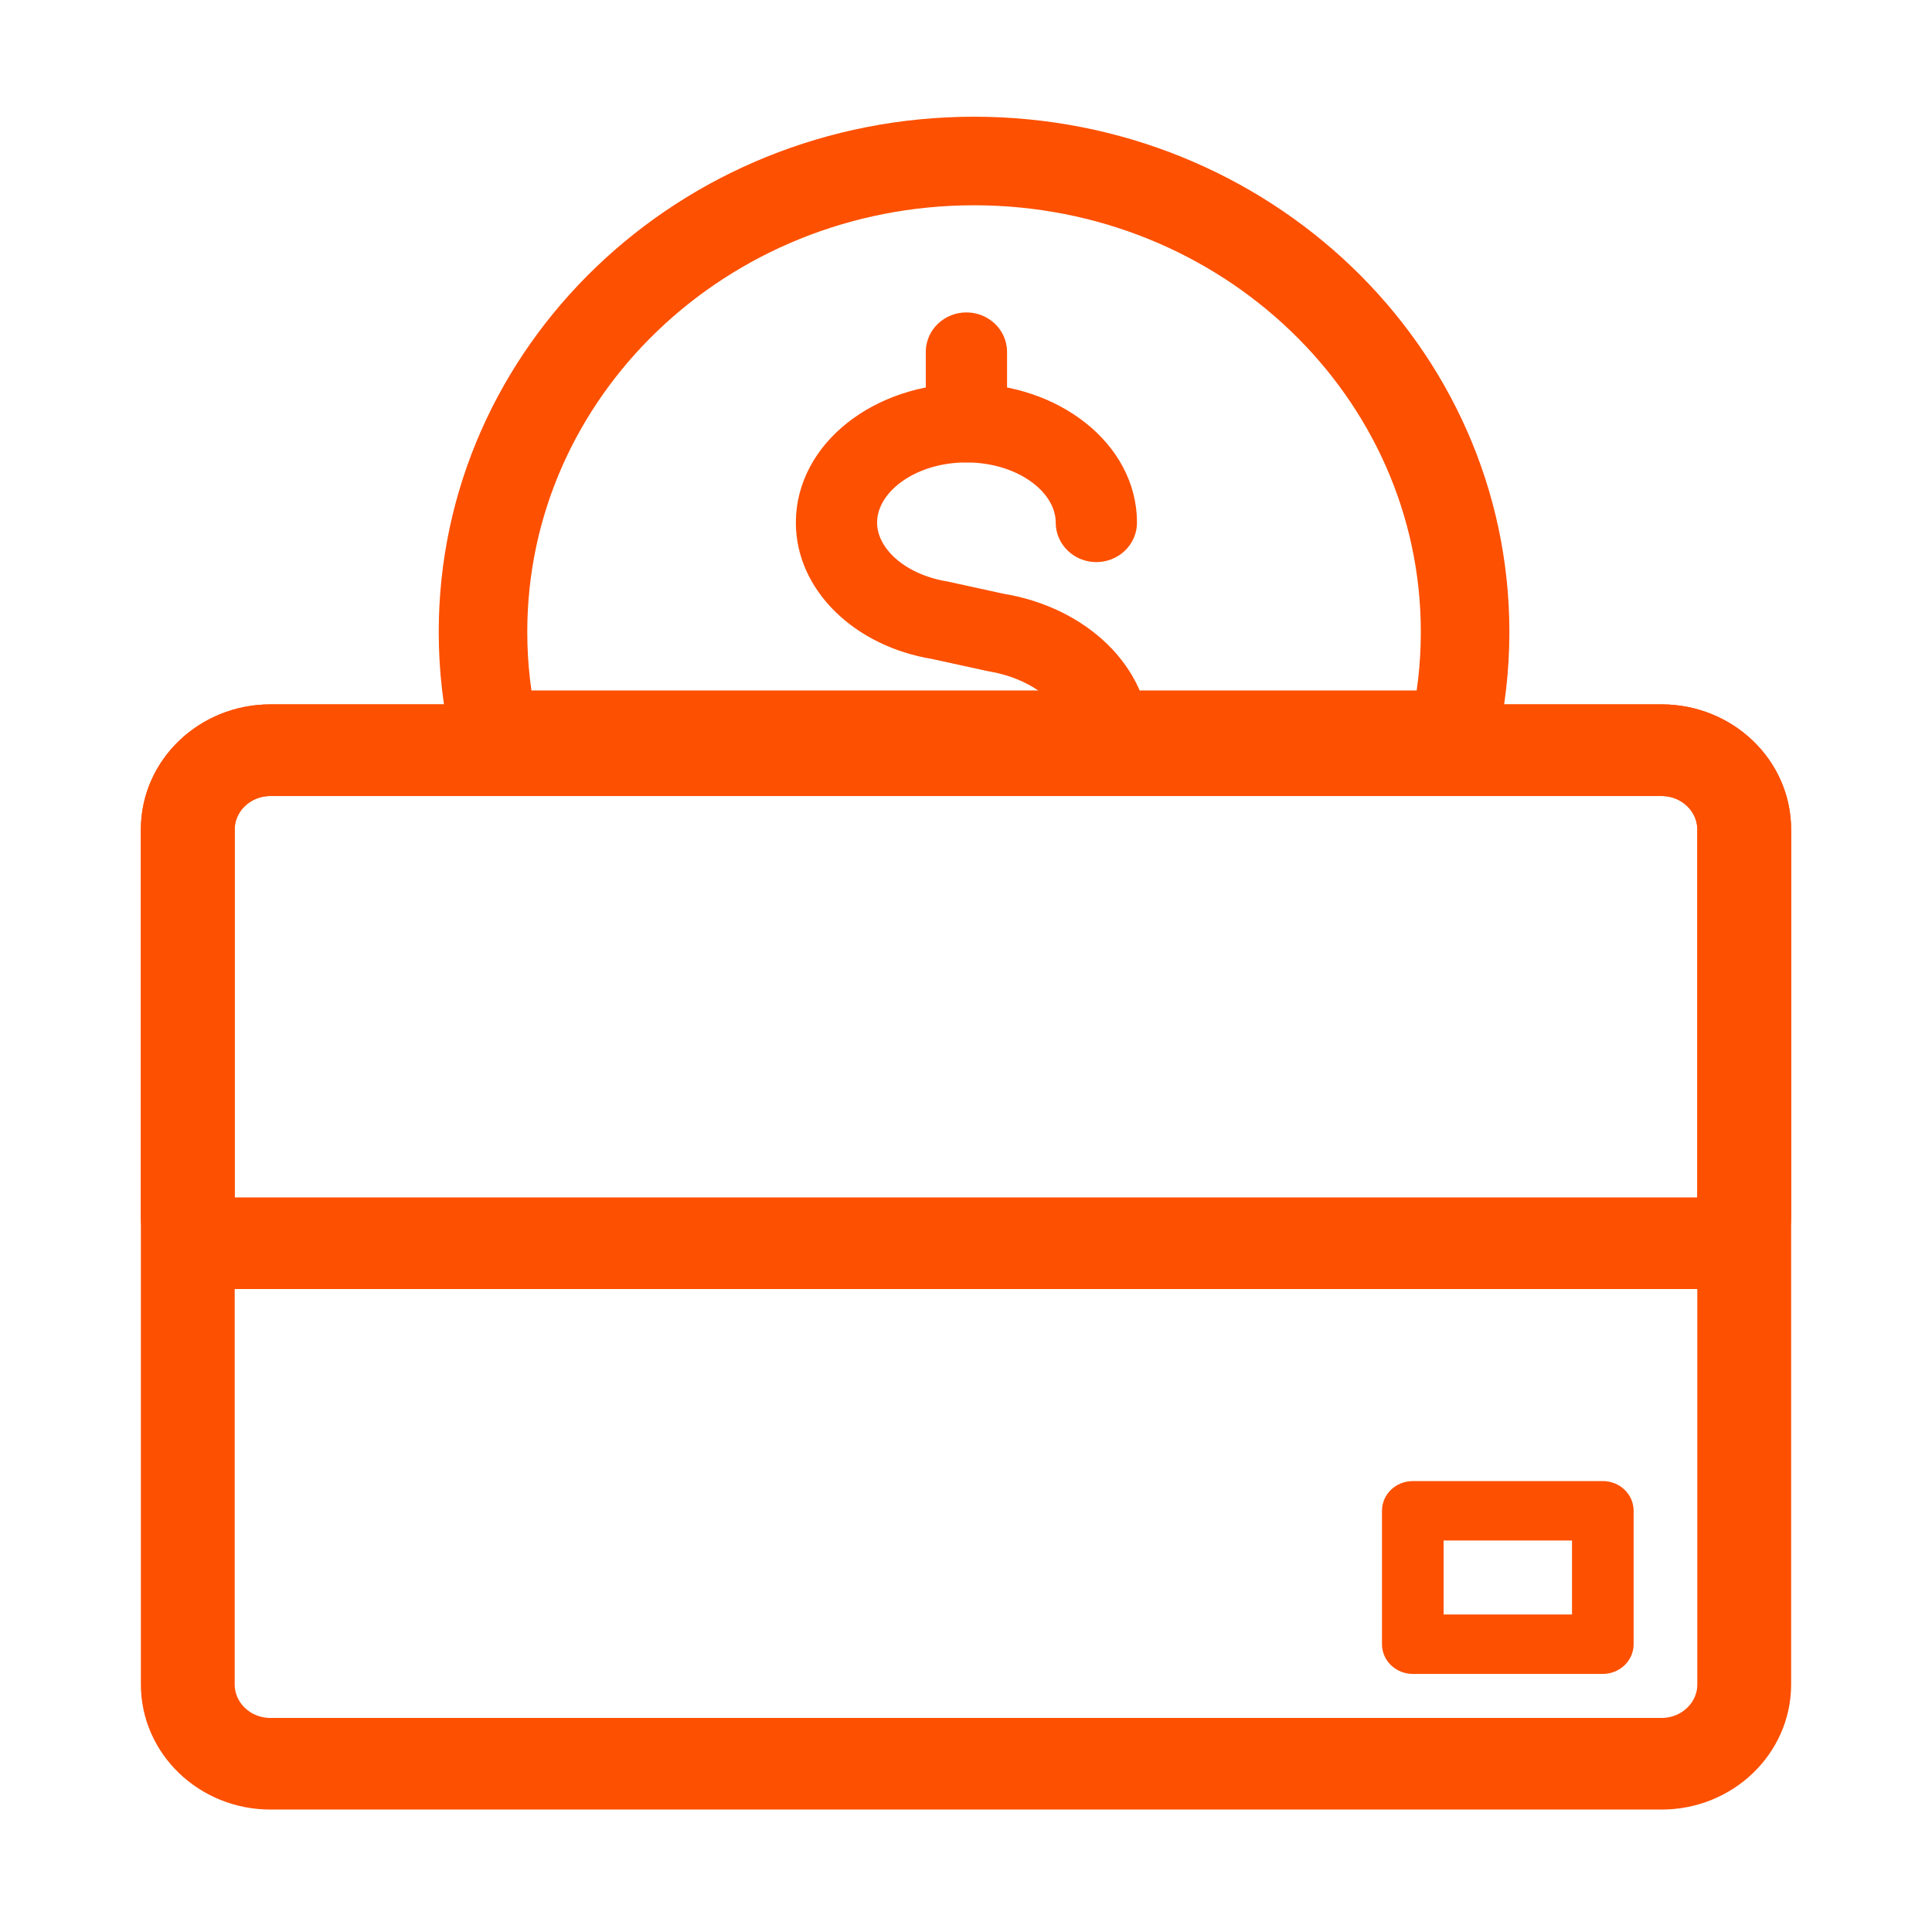
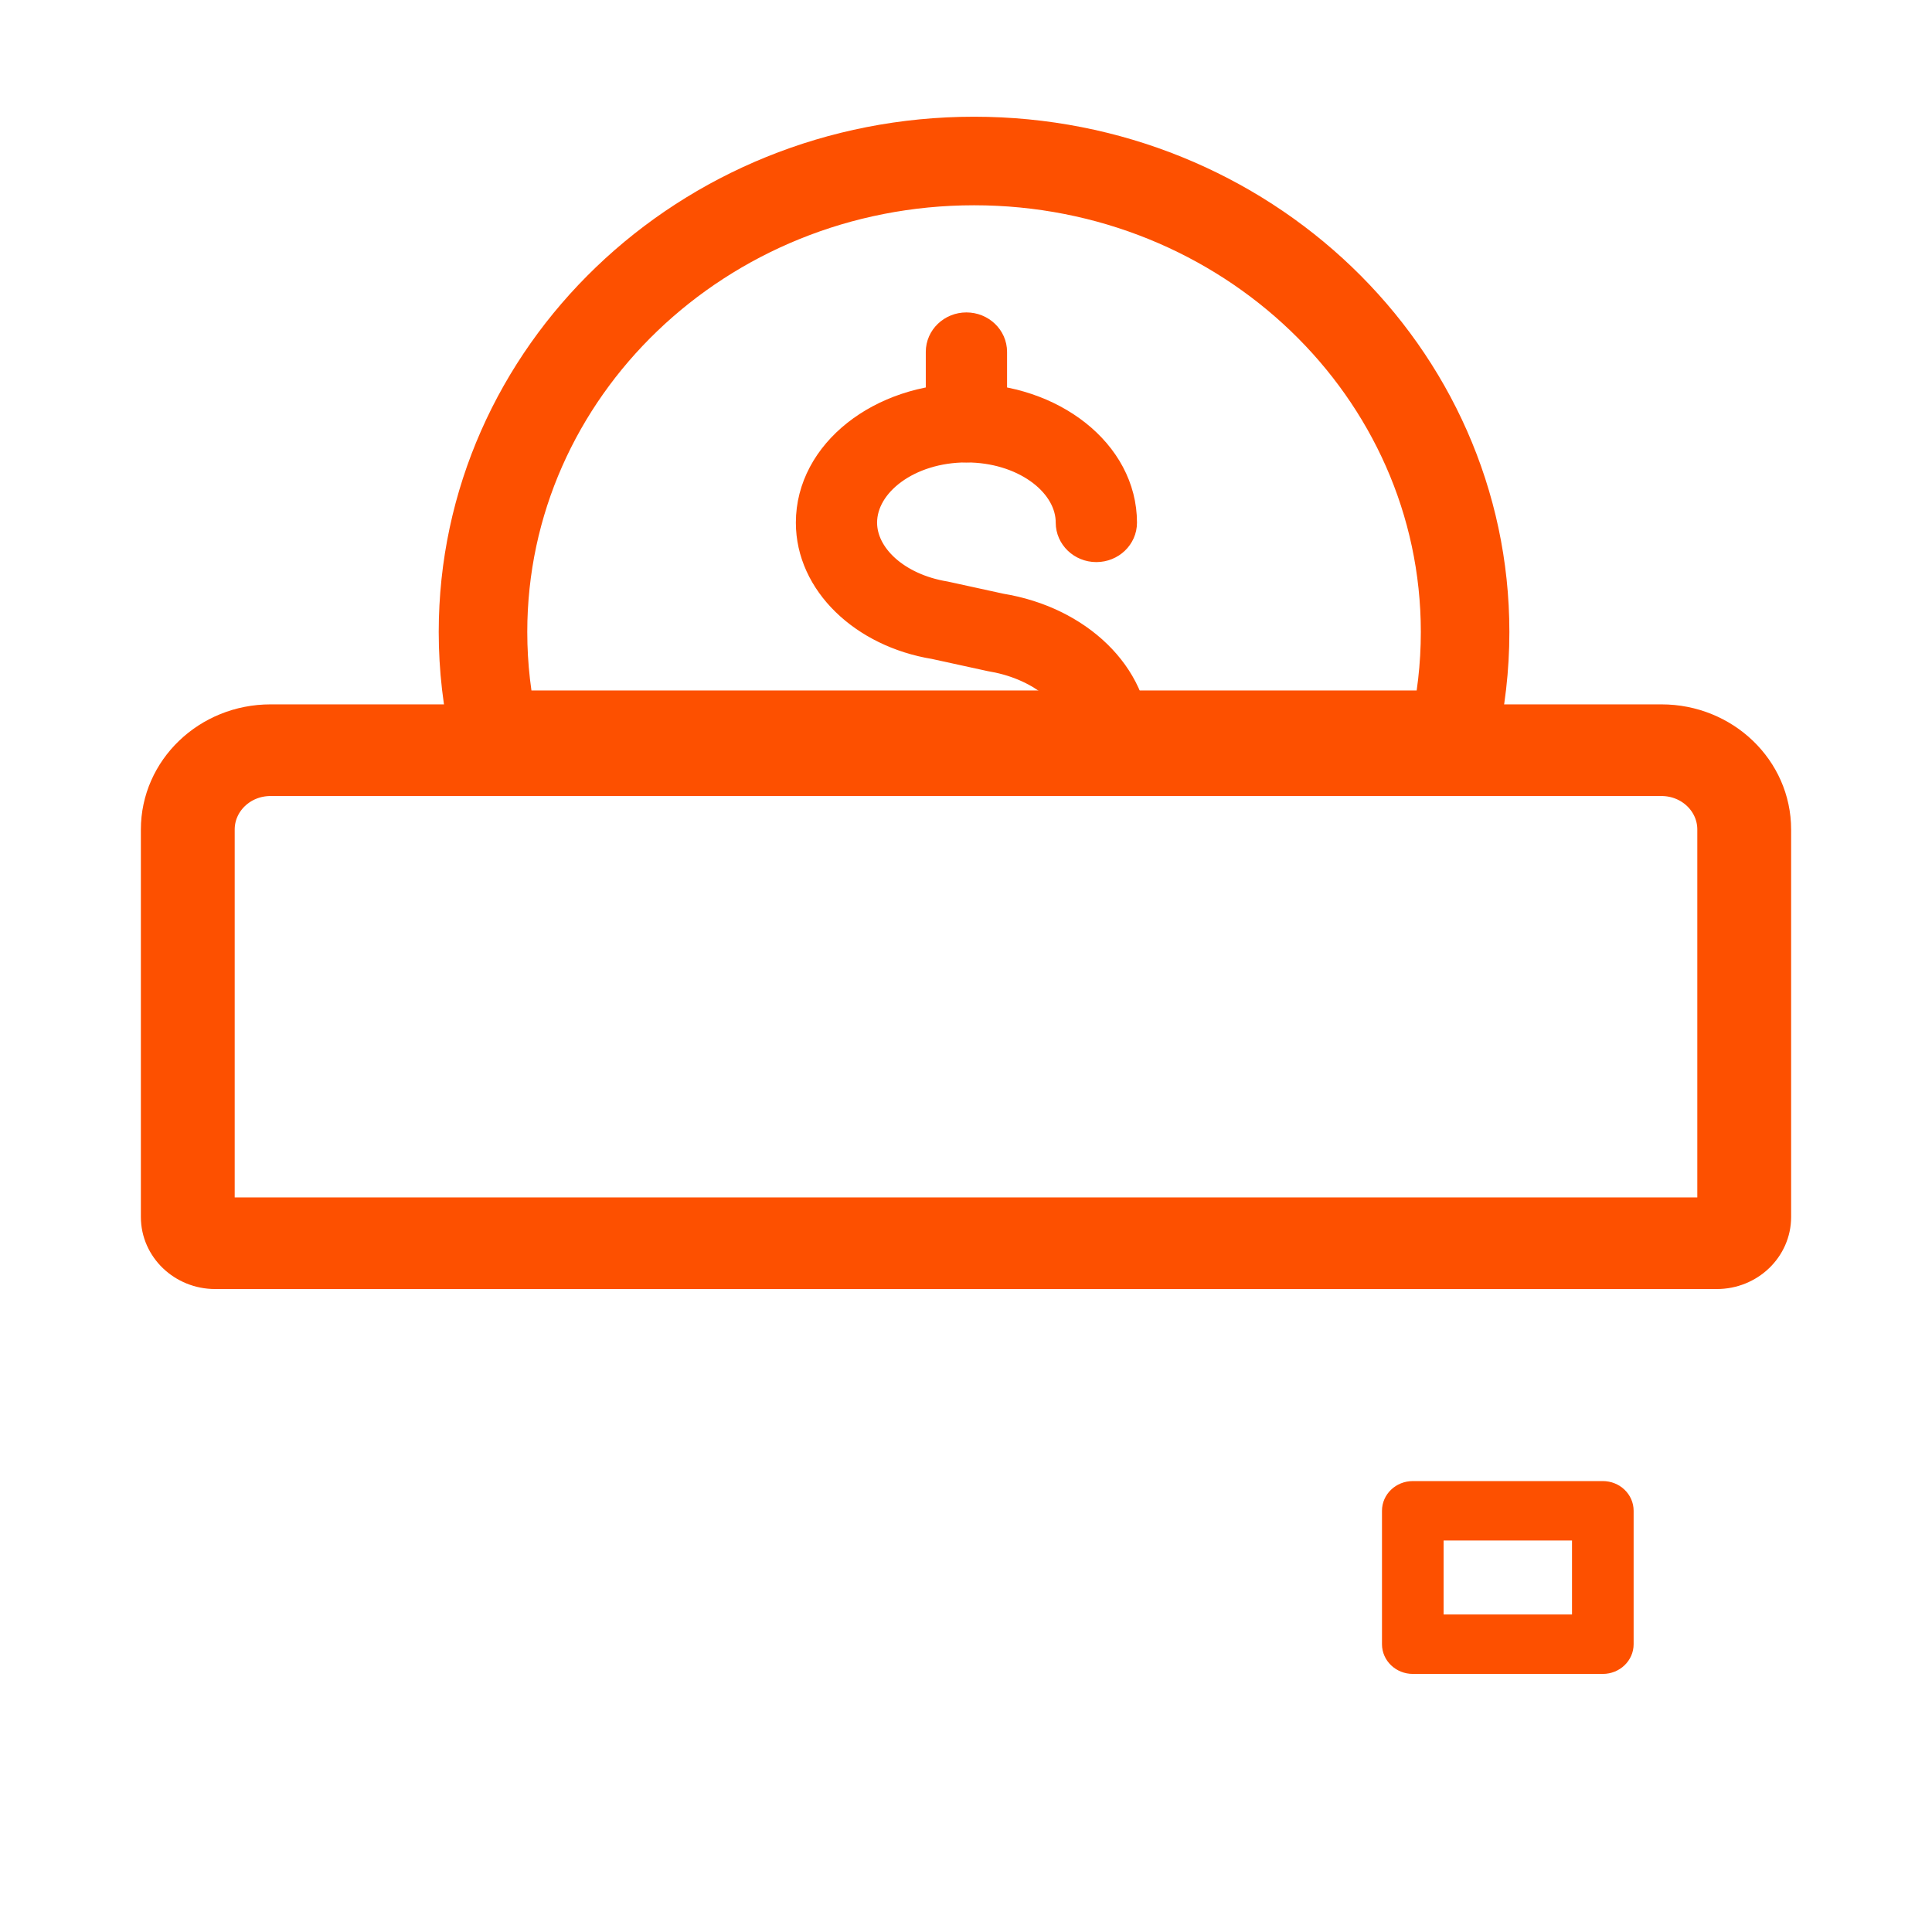
<svg xmlns="http://www.w3.org/2000/svg" version="1.1" viewBox="0 0 48 48" height="48px" width="48px">
  <title>支付ICOn</title>
  <g fill-rule="evenodd" fill="none" stroke-width="1" stroke="none" id="支付ICOn">
    <g transform="translate(4, 4)" id="编组-6">
      <g fill-rule="nonzero" transform="translate(0, 14)" id="Group-17">
        <g id="Group-15">
          <rect height="14.892" width="37.71" y="0.712" x="1.109" id="矩形" />
          <path fill="#FD5000" stroke="#FD5000" id="形状" d="M37.28,0 C38.782,0 40,1.168 40,2.609 L40,12.235 C40,12.948 39.397,13.526 38.653,13.526 L1.347,13.526 C0.603,13.526 0,12.948 0,12.235 L0,2.609 C0,1.168 1.218,0 2.72,0 L37.28,0 Z M2.72,1.277 C1.953,1.277 1.331,1.873 1.331,2.609 L1.331,12.235 C1.331,12.243 1.338,12.25 1.347,12.25 L38.653,12.25 C38.662,12.25 38.669,12.243 38.669,12.235 L38.669,2.609 C38.669,1.873 38.047,1.277 37.28,1.277 L2.72,1.277 Z" />
-           <path fill="#FD5000" stroke="#FD5000" id="形状" d="M37.28,0 C38.782,0 40,1.168 40,2.609 L40,23.849 C40,25.29 38.782,26.458 37.28,26.458 L2.72,26.458 C1.218,26.458 0,25.29 0,23.849 L0,2.609 C0,1.168 1.218,0 2.72,0 L37.28,0 Z M2.72,1.276 C1.953,1.276 1.331,1.873 1.331,2.609 L1.331,23.849 C1.331,24.585 1.953,25.182 2.72,25.182 L37.28,25.182 C38.047,25.182 38.669,24.585 38.669,23.849 L38.669,2.609 C38.669,1.873 38.047,1.276 37.28,1.276 L2.72,1.276 Z" />
          <path fill="#FD5000" stroke-width="0.2" stroke="#FD5000" id="形状" d="M35.822,18.897 C36.189,18.897 36.487,19.182 36.487,19.535 L36.487,22.85 C36.487,23.202 36.189,23.488 35.822,23.488 L31.101,23.488 C30.733,23.488 30.435,23.202 30.435,22.85 L30.435,19.535 C30.435,19.182 30.733,18.897 31.101,18.897 L35.822,18.897 Z M31.766,20.173 L31.766,22.211 L35.156,22.211 L35.156,20.173 L31.766,20.173 Z" />
        </g>
      </g>
      <g stroke="#FD5000" transform="translate(8, 0)" id="编组-5">
        <g stroke-width="0.6" fill-rule="nonzero" fill="#FD5000" transform="translate(7.762, 4.062)" id="Group-17备份-4">
          <g id="Group-15">
            <path id="形状结合" d="M0.697,9.638 C1.042,9.638 1.333,9.875 1.394,10.192 L4.31444175e-14,10.192 C0.062,9.875 0.352,9.638 0.697,9.638 Z M4.248,1.766 C6.391,1.766 8.186,3.147 8.186,4.923 C8.186,5.299 7.868,5.603 7.476,5.603 C7.085,5.603 6.767,5.298 6.767,4.923 L6.765,4.848 C6.709,3.925 5.628,3.127 4.248,3.127 C2.831,3.127 1.729,3.969 1.729,4.923 C1.729,5.725 2.532,6.484 3.727,6.681 L5.113,6.984 C7.057,7.301 8.508,8.683 8.508,10.318 L8.504,10.192 L7.084,10.192 C7.01,9.365 6.206,8.608 5.026,8.354 L4.837,8.318 L3.45,8.015 C1.654,7.721 0.311,6.441 0.311,4.923 C0.311,3.147 2.105,1.766 4.248,1.766 Z" />
            <path id="路径" d="M4.248,0 C3.858,0 3.539,0.304 3.539,0.68 L3.539,2.446 C3.539,2.823 3.858,3.126 4.248,3.126 C4.639,3.126 4.958,2.823 4.958,2.446 L4.958,0.68 C4.958,0.304 4.639,0 4.248,0 Z" />
          </g>
        </g>
        <g stroke-width="2.2" id="Group-16">
          <g id="Group-15">
            <path id="形状结合" d="M12.2,0 C18.938,0 24.4,5.239 24.4,11.701 C24.4,12.578 24.3,13.432 24.109,14.254 L0.291,14.254 C0.101,13.432 0,12.578 0,11.701 C0,5.239 5.462,0 12.2,0 Z" />
          </g>
        </g>
      </g>
    </g>
  </g>
</svg>